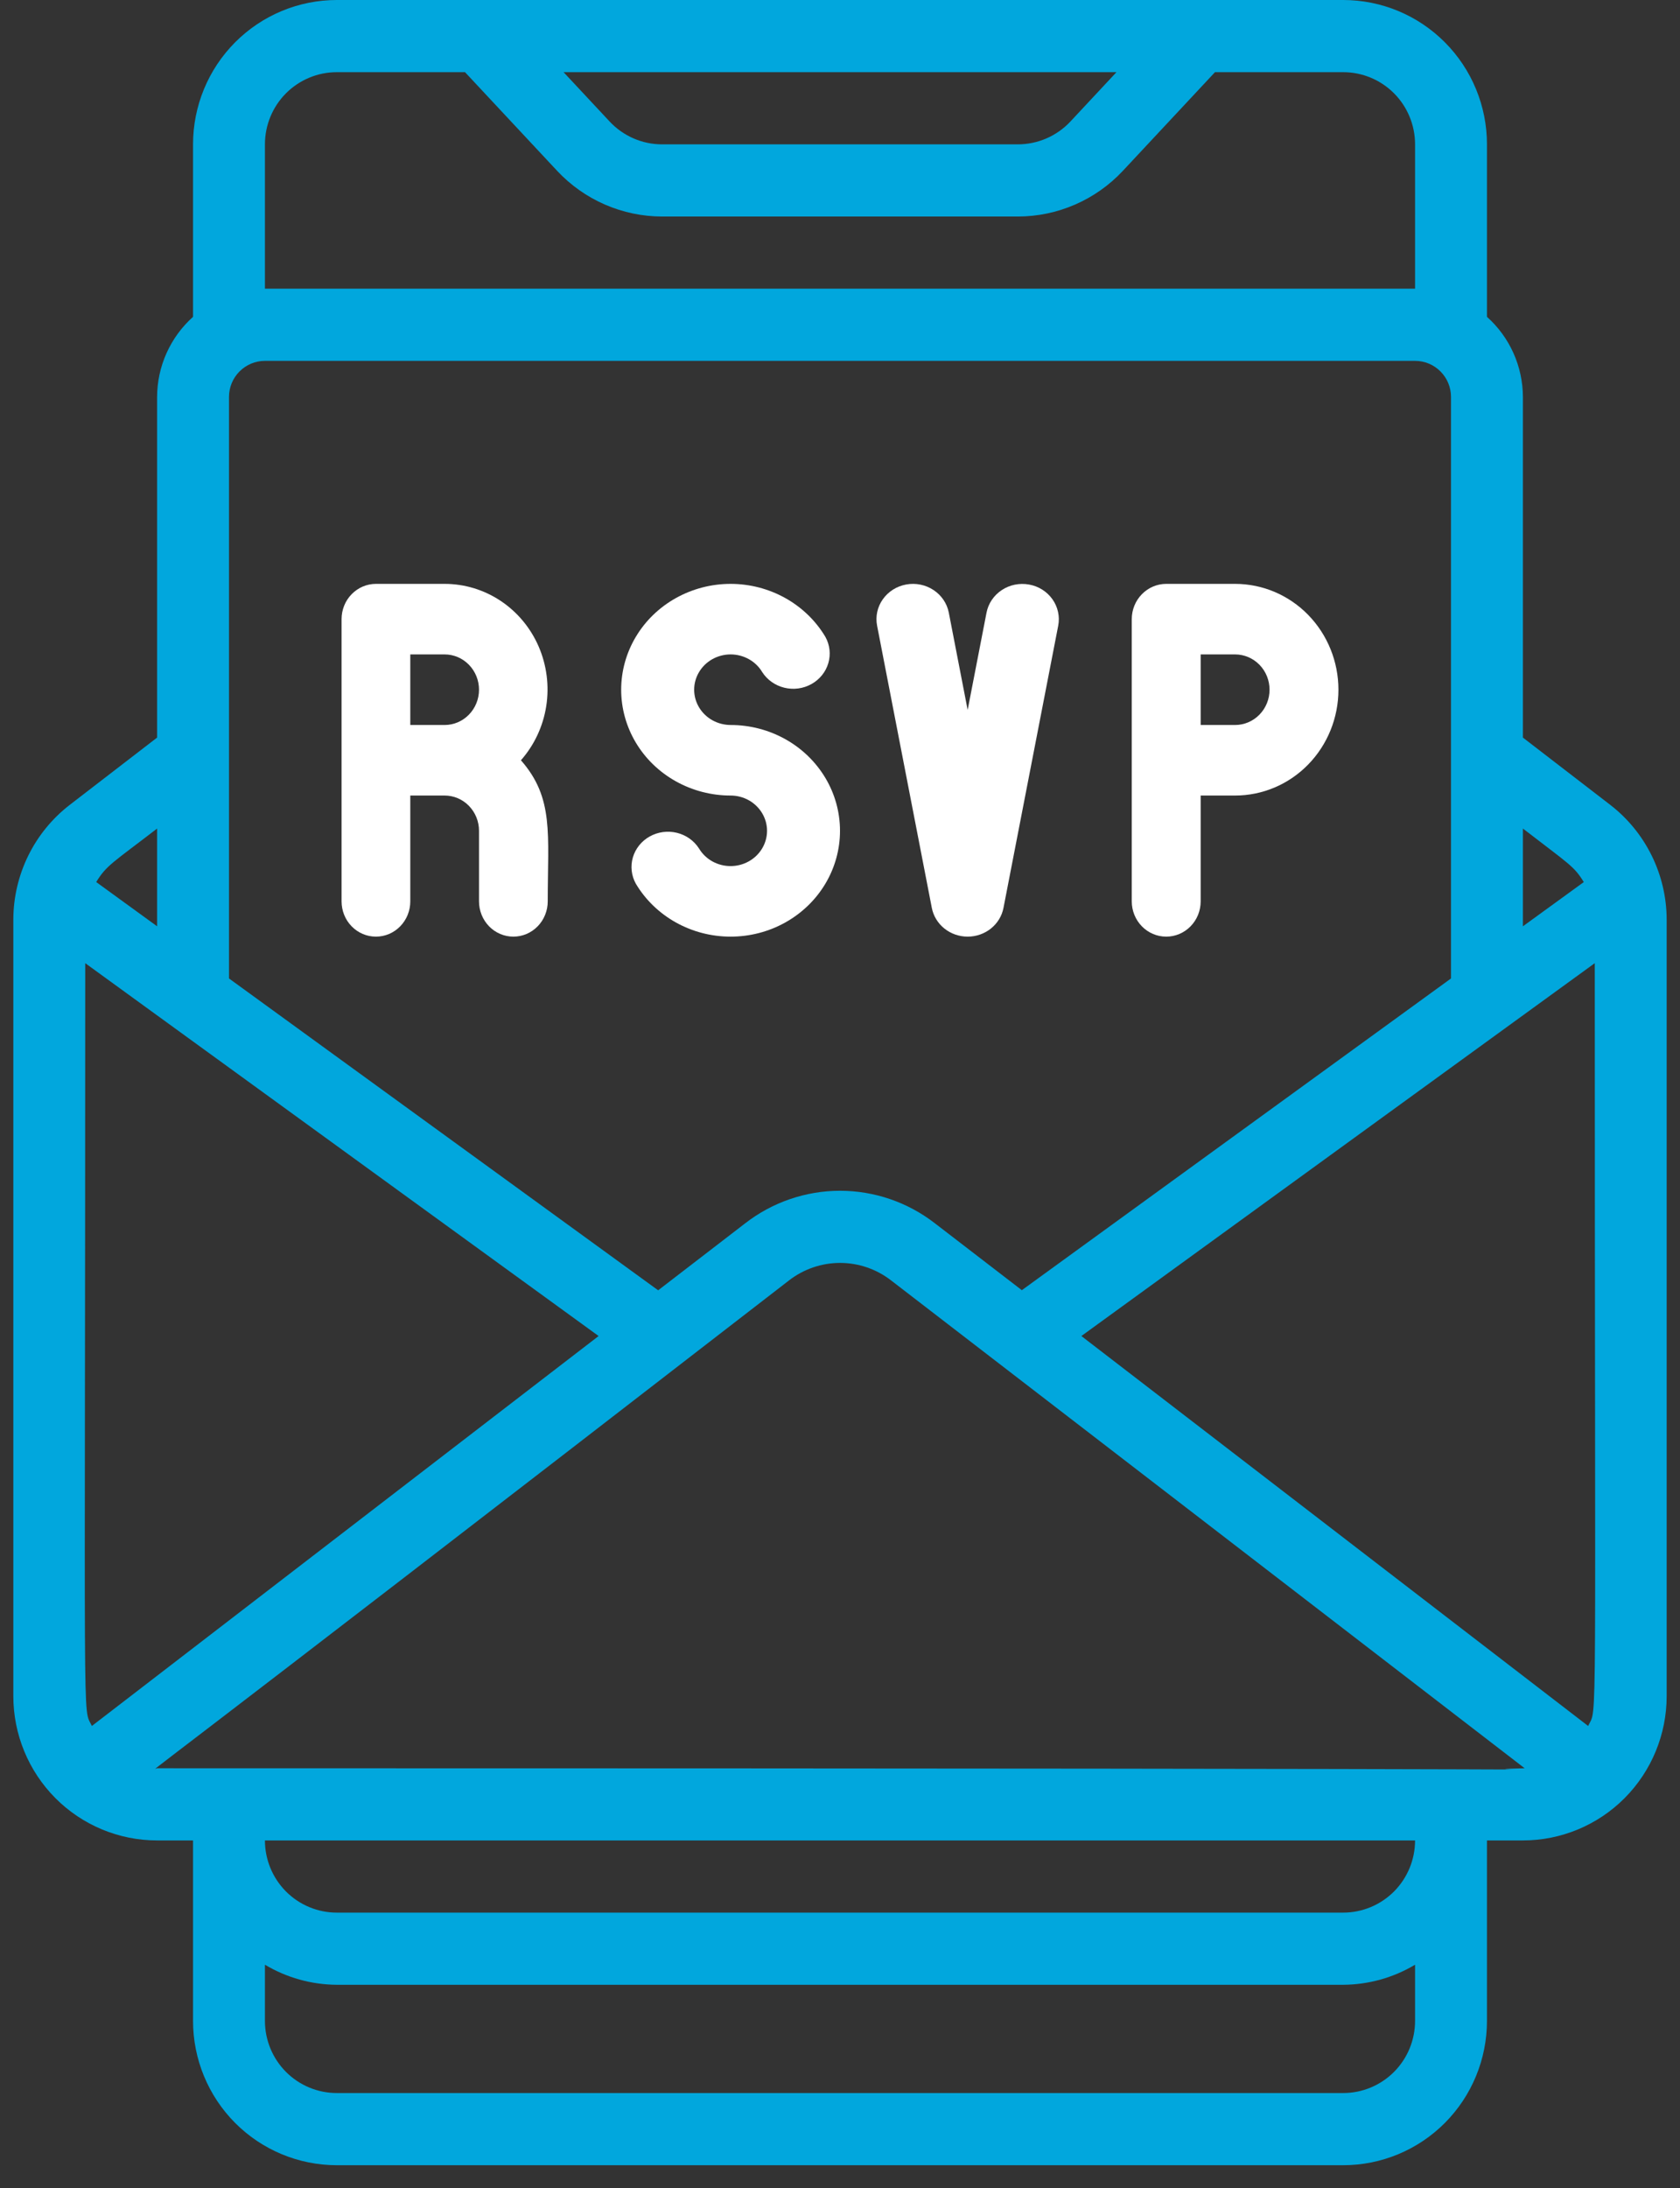
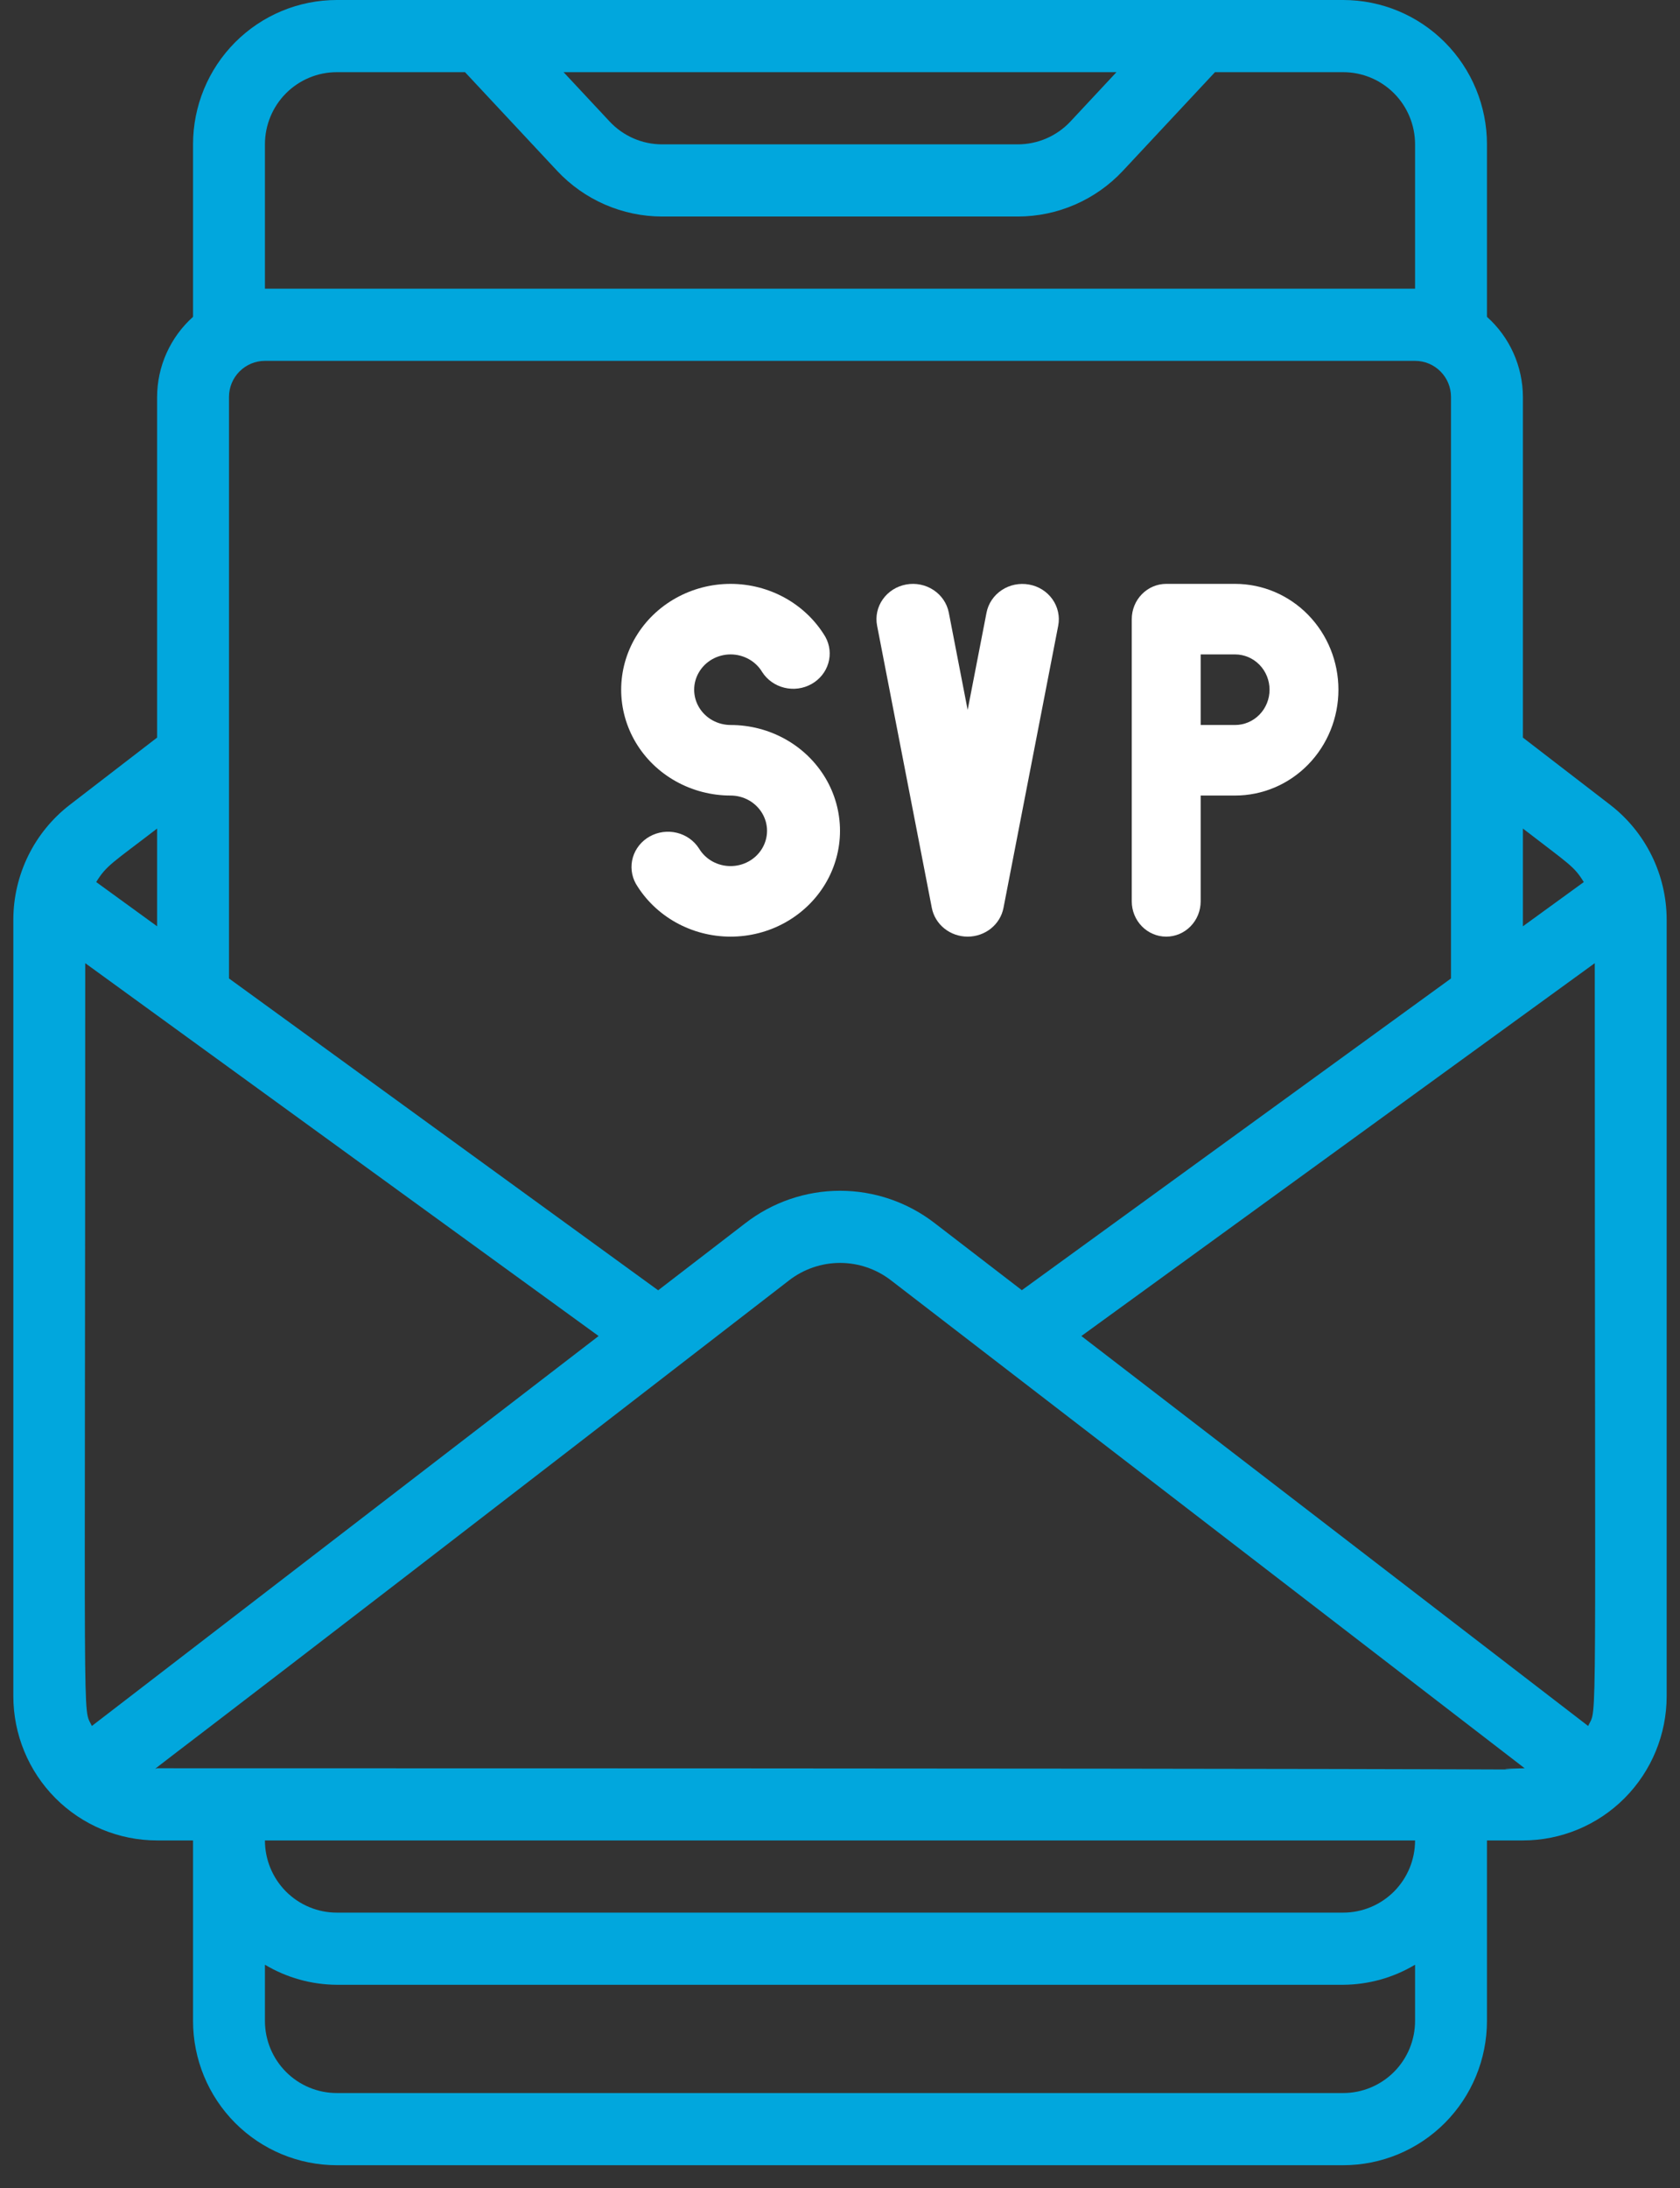
<svg xmlns="http://www.w3.org/2000/svg" width="63" height="82" viewBox="0 0 63 82" fill="none">
  <rect x="0" y="0" width="63" height="82" fill="#333333" stroke="none" />
  <path d="M50.37 0H12.63C11.201 0 9.829 0.57 8.818 1.585C7.807 2.599 7.239 3.975 7.239 5.41V11.874C6.817 12.252 6.479 12.714 6.246 13.232C6.014 13.749 5.893 14.31 5.891 14.877V27.643L2.611 30.168C1.956 30.674 1.425 31.325 1.059 32.069C0.694 32.813 0.502 33.631 0.5 34.461V63.565C0.5 65 1.068 66.376 2.079 67.391C3.09 68.405 4.461 68.975 5.891 68.975H7.239V75.737C7.239 77.172 7.807 78.548 8.818 79.563C9.829 80.577 11.201 81.147 12.63 81.147H50.37C51.8 81.147 53.171 80.577 54.182 79.563C55.193 78.548 55.761 77.172 55.761 75.737V68.975H57.109C58.539 68.975 59.91 68.405 60.921 67.391C61.932 66.376 62.5 65 62.5 63.565V34.461C62.498 33.631 62.306 32.813 61.94 32.069C61.574 31.325 61.044 30.675 60.389 30.168L57.109 27.643V14.877C57.107 14.31 56.986 13.749 56.754 13.232C56.522 12.714 56.183 12.252 55.761 11.874V5.41C55.761 3.975 55.193 2.599 54.182 1.585C53.171 0.57 51.8 0 50.37 0ZM41.867 2.705L40.14 4.555C39.887 4.825 39.582 5.039 39.244 5.186C38.905 5.333 38.541 5.409 38.172 5.41H24.828C24.46 5.41 24.095 5.334 23.757 5.187C23.419 5.04 23.114 4.825 22.862 4.555L21.134 2.705H41.867ZM9.935 5.41C9.935 4.692 10.219 4.004 10.724 3.497C11.23 2.99 11.915 2.705 12.63 2.705H17.438L20.894 6.404C21.399 6.943 22.008 7.373 22.685 7.667C23.361 7.961 24.091 8.114 24.828 8.115H38.172C38.909 8.114 39.639 7.961 40.315 7.667C40.992 7.373 41.601 6.943 42.106 6.404L45.562 2.705H50.37C51.084 2.705 51.77 2.99 52.276 3.497C52.781 4.004 53.065 4.692 53.065 5.41V10.82H9.935V5.41ZM59.555 64.685L40.551 50.071L59.804 36.097C59.804 66.094 59.912 63.905 59.555 64.685ZM38.319 48.353L35.061 45.848C34.042 45.057 32.79 44.627 31.502 44.627C30.214 44.627 28.962 45.057 27.943 45.848L24.681 48.357L8.587 36.67V14.877C8.587 14.518 8.729 14.174 8.982 13.921C9.235 13.667 9.577 13.524 9.935 13.524H53.065C53.423 13.524 53.766 13.667 54.018 13.921C54.271 14.174 54.413 14.518 54.413 14.877V36.67L38.319 48.353ZM3.445 64.685C3.084 63.894 3.196 66.01 3.196 36.097L22.448 50.071L3.445 64.685ZM5.891 31.052V34.715L3.608 33.057C3.994 32.424 4.24 32.324 5.891 31.052ZM50.37 78.442H12.63C11.915 78.442 11.23 78.157 10.724 77.65C10.219 77.143 9.935 76.455 9.935 75.737V73.633C10.751 74.12 11.681 74.379 12.63 74.385H50.37C51.319 74.379 52.249 74.12 53.065 73.633V75.737C53.065 76.455 52.781 77.143 52.276 77.65C51.77 78.157 51.084 78.442 50.37 78.442ZM50.37 71.68H12.63C11.915 71.68 11.23 71.395 10.724 70.888C10.219 70.38 9.935 69.692 9.935 68.975H53.065C53.065 69.692 52.781 70.38 52.276 70.888C51.77 71.395 51.084 71.68 50.37 71.68ZM5.891 66.27C5.757 66.27 4.15 67.651 29.589 47.986C30.137 47.562 30.81 47.331 31.502 47.331C32.194 47.331 32.867 47.562 33.415 47.986L57.175 66.27C52.871 66.374 71.958 66.27 5.891 66.27ZM59.392 33.058L57.109 34.715V31.052C58.861 32.403 59.024 32.459 59.392 33.058Z" fill="#01A7DD" />
-   <path d="M16.674 21.882H14.097C13.755 21.882 13.428 22.022 13.186 22.27C12.944 22.517 12.809 22.854 12.809 23.204V33.781C12.809 34.132 12.944 34.468 13.186 34.716C13.428 34.964 13.755 35.103 14.097 35.103C14.439 35.103 14.767 34.964 15.008 34.716C15.25 34.468 15.386 34.132 15.386 33.781V29.815H16.674C17.016 29.815 17.344 29.954 17.585 30.202C17.827 30.45 17.963 30.786 17.963 31.137V33.781C17.963 34.132 18.099 34.468 18.34 34.716C18.582 34.964 18.91 35.103 19.252 35.103C19.593 35.103 19.921 34.964 20.163 34.716C20.404 34.468 20.54 34.132 20.54 33.781C20.54 31.258 20.78 29.91 19.535 28.493C20.036 27.925 20.366 27.22 20.484 26.464C20.602 25.708 20.503 24.933 20.201 24.233C19.898 23.533 19.403 22.938 18.777 22.521C18.151 22.104 17.421 21.882 16.674 21.882ZM15.386 27.171V24.526H16.674C17.016 24.526 17.344 24.666 17.585 24.914C17.827 25.162 17.963 25.498 17.963 25.849C17.963 26.199 17.827 26.535 17.585 26.783C17.344 27.031 17.016 27.171 16.674 27.171H15.386Z" fill="white" />
  <path d="M46.316 21.882H43.733C43.391 21.882 43.062 22.022 42.82 22.27C42.578 22.517 42.441 22.854 42.441 23.204V33.781C42.441 34.132 42.578 34.468 42.82 34.716C43.062 34.964 43.391 35.103 43.733 35.103C44.076 35.103 44.404 34.964 44.646 34.716C44.889 34.468 45.025 34.132 45.025 33.781V29.815H46.316C47.344 29.815 48.33 29.397 49.056 28.653C49.783 27.909 50.191 26.9 50.191 25.849C50.191 24.797 49.783 23.788 49.056 23.044C48.33 22.3 47.344 21.882 46.316 21.882ZM46.316 27.171H45.025V24.526H46.316C46.659 24.526 46.987 24.666 47.23 24.914C47.472 25.162 47.608 25.498 47.608 25.849C47.608 26.199 47.472 26.535 47.23 26.783C46.987 27.031 46.659 27.171 46.316 27.171Z" fill="white" />
  <path d="M27.397 27.171C27.157 27.17 26.922 27.109 26.714 26.993C26.506 26.877 26.334 26.71 26.214 26.509C26.094 26.308 26.031 26.08 26.031 25.848C26.031 25.616 26.095 25.388 26.215 25.187C26.335 24.986 26.507 24.819 26.715 24.703C26.923 24.587 27.159 24.526 27.399 24.526C27.639 24.526 27.875 24.588 28.083 24.704C28.291 24.82 28.463 24.986 28.583 25.188C28.77 25.48 29.068 25.69 29.413 25.774C29.757 25.858 30.122 25.809 30.43 25.637C30.738 25.465 30.965 25.184 31.062 24.853C31.159 24.522 31.119 24.168 30.95 23.865C30.59 23.262 30.072 22.762 29.449 22.414C28.825 22.066 28.117 21.882 27.397 21.882C26.677 21.882 25.97 22.066 25.346 22.414C24.722 22.762 24.204 23.262 23.844 23.866C23.484 24.468 23.294 25.152 23.294 25.849C23.294 26.545 23.484 27.229 23.844 27.832C24.204 28.435 24.722 28.935 25.346 29.283C25.97 29.631 26.677 29.815 27.397 29.815C27.637 29.815 27.873 29.876 28.081 29.992C28.289 30.109 28.461 30.276 28.581 30.477C28.701 30.678 28.764 30.905 28.764 31.137C28.764 31.37 28.7 31.598 28.58 31.798C28.46 31.999 28.287 32.166 28.079 32.282C27.872 32.398 27.636 32.459 27.396 32.459C27.156 32.459 26.92 32.398 26.712 32.282C26.504 32.166 26.332 31.999 26.212 31.798C26.025 31.506 25.727 31.295 25.382 31.211C25.037 31.127 24.672 31.177 24.364 31.349C24.057 31.52 23.83 31.802 23.733 32.132C23.636 32.463 23.676 32.817 23.844 33.12C24.204 33.723 24.722 34.224 25.346 34.572C25.97 34.92 26.677 35.103 27.398 35.103C28.118 35.103 28.825 34.92 29.449 34.572C30.073 34.223 30.591 33.723 30.951 33.12C31.311 32.517 31.5 31.833 31.5 31.137C31.5 30.441 31.311 29.756 30.951 29.154C30.59 28.551 30.073 28.05 29.449 27.702C28.825 27.354 28.118 27.171 27.397 27.171Z" fill="white" />
  <path d="M38.59 21.907C38.413 21.875 38.232 21.877 38.056 21.912C37.88 21.948 37.713 22.017 37.565 22.116C37.417 22.214 37.29 22.339 37.192 22.485C37.094 22.63 37.027 22.793 36.994 22.964L36.287 26.607L35.58 22.96C35.513 22.615 35.307 22.311 35.007 22.113C34.708 21.915 34.339 21.84 33.983 21.905C33.626 21.97 33.311 22.169 33.106 22.459C32.901 22.748 32.824 23.104 32.891 23.449L34.943 34.024C35.001 34.327 35.168 34.601 35.413 34.798C35.659 34.995 35.968 35.103 36.287 35.103C36.606 35.103 36.915 34.995 37.161 34.798C37.406 34.601 37.573 34.327 37.631 34.024L39.683 23.449C39.716 23.278 39.714 23.103 39.676 22.933C39.639 22.763 39.568 22.602 39.467 22.459C39.365 22.316 39.236 22.193 39.085 22.098C38.935 22.004 38.766 21.938 38.59 21.907Z" fill="white" />
</svg>